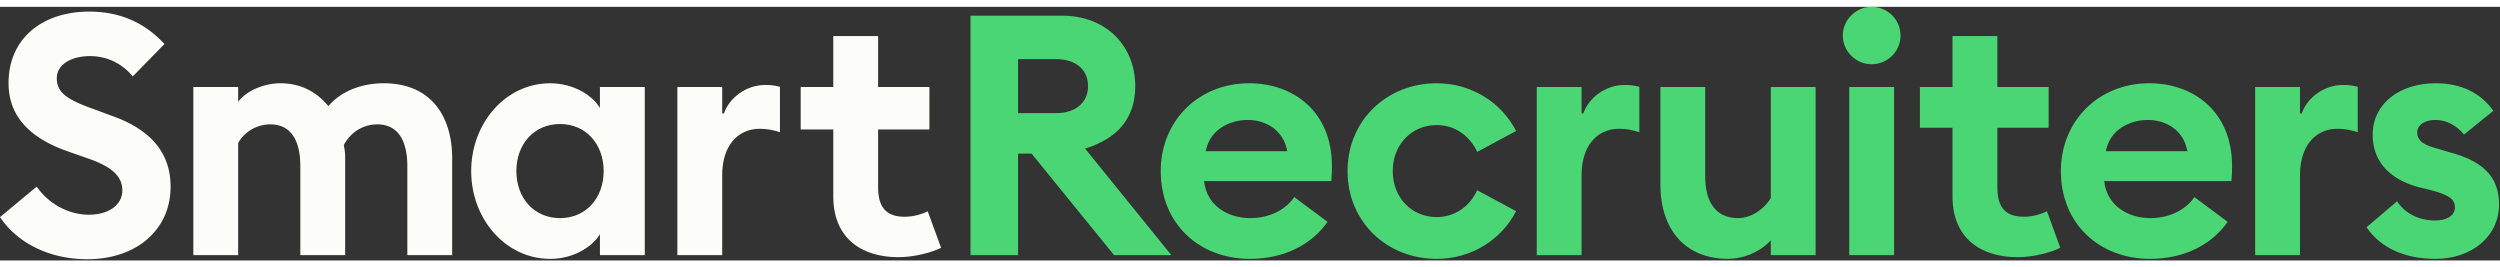
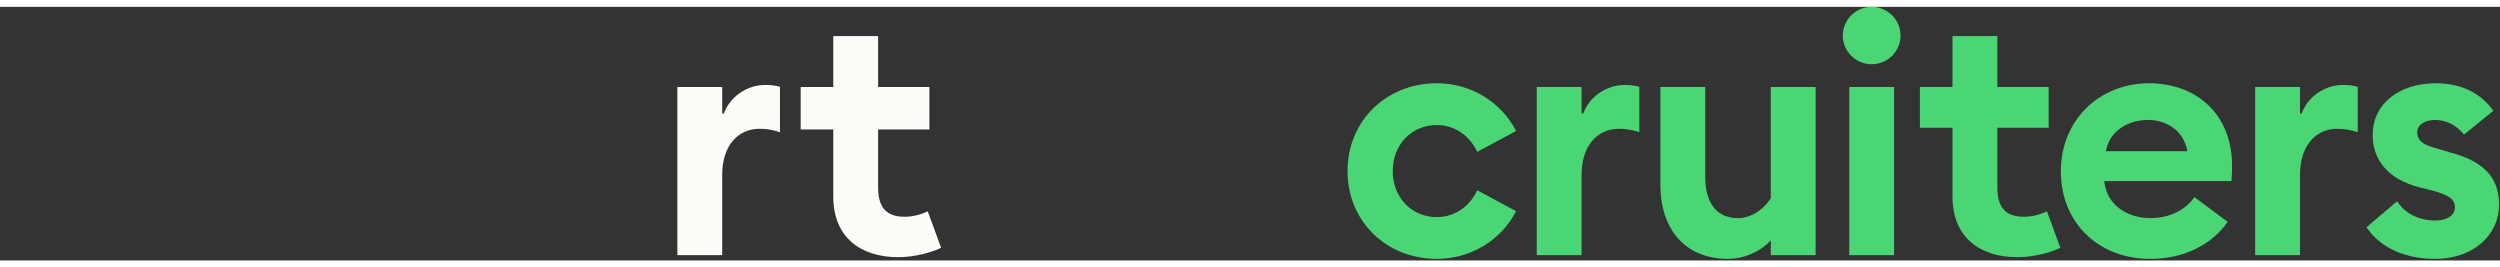
<svg xmlns="http://www.w3.org/2000/svg" width="159" height="17" viewBox="0 0 1104 112" fill="none" role="img">
  <rect x="0" y="0" width="1104" height="112" fill="#333333" stroke="none" />
  <title>SmartRecruiters logo</title>
  <g fill="#4bd675">
    <path d="M826.453 25.35c7.146 0 12.825-5.685 12.825-12.675S833.599 0 826.453 0c-6.846 0-12.675 5.685-12.675 12.675s5.829 12.675 12.675 12.675zm9.975 10.05h-19.8v74.25h19.8V35.4z" />
-     <path d="M517.267 109.65l-38.101-47.065.523-.167c7.002-2.235 12.406-5.576 16.06-10.097s5.579-10.243 5.579-17.296c0-8.758-3.153-16.535-8.758-22.122S478.889 3.9 469.003 3.9h-40.425v105.75h21V64.8h5.954l36.45 44.85h25.285zm-67.689-62.7V23.1h16.875c4.111 0 7.616 1.066 10.1 3.104 2.494 2.046 3.925 5.043 3.925 8.821 0 3.705-1.432 6.701-3.923 8.764-2.484 2.057-5.988 3.161-10.102 3.161h-16.875zm121.969 37.062c-3.447 5.066-10.225 9.288-19.444 9.288-10.025 0-19.093-5.634-20.322-15.93l-.05-.419h56.18c.267-2.945.267-4.944.267-6.675 0-12.055-4.276-21.176-10.959-27.286-6.689-6.115-15.819-9.239-25.566-9.239-22.593 0-39.075 16.782-39.075 38.775 0 23.477 17.216 38.775 39.375 38.775 15.482 0 27.427-6.565 34.285-16.341l-14.691-10.947zM532.44 63.75l.096-.453c2.002-9.39 10.769-13.347 18.517-13.347 7.781 0 15.473 4.283 17.318 13.35l.091.45H532.44z" fill-rule="evenodd" />
    <path d="M634.453 111.3c15.327 0 28.601-8.474 35.05-21.068l-17.172-9.235c-3.119 6.828-9.607 11.853-17.878 11.853-11.02 0-19.425-8.581-19.425-20.325S623.433 52.2 634.453 52.2c8.271 0 14.759 5.025 17.878 11.853l17.172-9.235c-6.449-12.594-19.723-21.068-35.05-21.068-22.003 0-39.375 16.342-39.375 38.775S612.45 111.3 634.453 111.3zm89.475-75.992c-2.393-.669-4.52-.807-6.525-.807-8.244 0-15.749 5.452-18.246 12.648l-.729-.123V35.4h-19.8v74.25h19.8V74.175c0-6.212 1.629-11.291 4.529-14.825 2.906-3.541 7.065-5.5 12.046-5.5 3.177 0 5.94.548 8.925 1.508v-20.05zm58.05 49.175V35.4h19.8v74.25h-19.8v-6.55l-.644.664c-4.722 4.87-11.972 7.536-18.181 7.536-9.509 0-16.976-3.265-22.07-8.968-5.099-5.709-7.855-13.899-7.855-23.807V35.4h19.8v39.675c0 5.367 1.095 9.921 3.467 13.141 2.385 3.239 6.029 5.084 11.008 5.084 5.4 0 11.061-3.385 14.418-8.725l.057-.092zM893.803 92.7c3.901 0 7.793-1.228 10.144-2.397l5.891 16.093c-3.674 1.891-11.491 4.154-18.885 4.154-8.338 0-15.516-2.196-20.604-6.62-5.08-4.418-8.121-11.094-8.121-20.155V53.4h-14.4v-18h14.4V12.9h19.8v22.5h22.65v18h-22.65v26.325c0 4.618.983 7.883 2.991 9.99s4.984 2.985 8.784 2.985z" />
    <path fill-rule="evenodd" d="M969.047 84.012c-3.447 5.066-10.225 9.288-19.444 9.288-10.025 0-19.093-5.634-20.322-15.93l-.05-.419h56.18c.267-2.945.267-4.944.267-6.675 0-12.055-4.275-21.176-10.959-27.286-6.689-6.115-15.819-9.239-25.566-9.239-22.593 0-39.075 16.782-39.075 38.775 0 23.477 17.216 38.775 39.375 38.775 15.482 0 27.427-6.565 34.285-16.341l-14.691-10.947zM929.94 63.75l.096-.453c2.002-9.39 10.769-13.347 18.517-13.347 7.781 0 15.473 4.283 17.318 13.35l.091.45H929.94z" />
    <path d="M1034.65 34.5c2.01 0 4.14.138 6.53.807v20.05c-2.99-.959-5.75-1.508-8.93-1.508-4.98 0-9.14 1.958-12.04 5.5-2.9 3.534-4.53 8.613-4.53 14.825v35.475h-19.802V35.4h19.802v11.625l.73.123c2.49-7.196 10-12.648 18.24-12.648zm33.54 45.161l5.56 1.352c4.13 1.126 6.7 2.153 8.25 3.326.78.593 1.31 1.23 1.63 1.942.33.711.45 1.471.45 2.294 0 2.039-1.11 3.499-2.74 4.432-1.61.924-3.75 1.343-5.89 1.343-7.14 0-13.45-3.057-16.89-8.505l-13.51 11.499c6.39 9.427 17.41 13.956 30.4 13.956 15.91 0 28.13-9.791 28.13-24.075 0-6.436-2.03-11.25-5.7-14.903-3.69-3.666-9.05-6.193-15.77-7.985l-.01-.001-7.05-2.1c-3.18-.834-5.09-1.908-6.21-3.105-1.13-1.212-1.41-2.514-1.41-3.706 0-1.893 1.08-3.275 2.58-4.166s3.44-1.309 5.29-1.309c4.97 0 9.34 2.212 12.81 6.447l12.94-10.493c-5.63-7.951-14.29-12.154-25.45-12.154-7.88 0-14.77 2.194-19.72 6.07-4.94 3.871-7.95 9.43-8.1 16.213v.002c-.15 5.69 1.55 10.698 4.97 14.729 3.43 4.034 8.6 7.112 15.44 8.898z" />
  </g>
  <g fill="#fcfcf8">
-     <path d="M38.502 111.45c-16.709 0-30.886-7.186-38.502-18.601l16.222-13.47C21.571 87.221 30.553 91.8 39.252 91.8c4.332 0 8.014-1.063 10.625-2.939 2.619-1.882 4.15-4.578 4.15-7.786 0-3.112-1.174-5.759-3.683-8.076-2.494-2.302-6.301-4.273-11.569-6.079h-.001l-8.998-3.149c-8.512-2.987-15.011-6.933-19.379-11.912-4.362-4.972-6.619-10.995-6.619-18.184 0-9.947 3.782-17.828 10.106-23.227C20.213 5.043 29.121 2.1 39.402 2.1c12.84 0 24.053 4.384 33.233 14.317L58.627 30.713c-4.997-6.02-11.743-8.963-18.925-8.963-3.721 0-7.355.796-10.073 2.415-2.728 1.625-4.552 4.097-4.552 7.41 0 1.664.33 3.114 1.016 4.413s1.716 2.425 3.089 3.462c2.733 2.064 6.872 3.805 12.491 5.828l.001.001 8.547 3.149h.001c7.762 2.836 14.073 6.705 18.424 11.834 4.345 5.121 6.754 11.521 6.68 19.461-.074 9.42-3.854 17.341-10.314 22.913s-15.635 8.815-26.511 8.815zm161.175-44.625v42.825h-19.8V70.425c0-5.206-.866-9.826-2.964-13.156-2.115-3.357-5.462-5.369-10.311-5.369-6.297 0-11.821 3.534-14.732 9.05l-.063.12.028.133a24.19 24.19 0 0 1 .592 5.621v42.825h-19.8V70.425c0-5.206-.866-9.826-2.964-13.156-2.115-3.357-5.462-5.369-10.311-5.369-5.984 0-11.512 3.372-14.129 8.145l-.046.084v49.521h-19.8V35.4h19.8v6.48l.658-.76c3.815-4.401 11.202-7.371 18.017-7.371 8.733 0 15.829 3.696 20.861 9.764l.283.342.29-.336c4.572-5.31 13.015-9.77 24.166-9.77 10.479 0 18.017 3.674 22.942 9.614 4.935 5.951 7.283 14.219 7.283 23.461z" />
-     <path fill-rule="evenodd" d="M264.927 44.632l-.684-.995c-3.228-4.695-11.061-9.887-21.291-9.887-19.702 0-34.875 17.639-34.875 38.775S223.25 111.3 242.952 111.3c10.23 0 18.063-5.192 21.291-9.887l.684-.995v9.232h19.8V35.4h-19.8v9.232zm-17.625 7.118c11.489 0 19.275 8.901 19.275 20.775S258.791 93.3 247.302 93.3s-19.275-8.901-19.275-20.775 7.786-20.775 19.275-20.775z" />
    <path d="M337.902 34.5c2.005 0 4.132.138 6.525.807v20.05c-2.985-.959-5.749-1.508-8.925-1.508-4.982 0-9.14 1.958-12.046 5.5-2.9 3.534-4.529 8.613-4.529 14.825v35.475h-19.8V35.4h19.8v11.625l.729.123c2.497-7.196 10.002-12.648 18.246-12.648zm71.794 55.803c-2.351 1.169-6.243 2.397-10.144 2.397-3.8 0-6.771-.874-8.784-2.985s-2.991-5.372-2.991-9.99V54.15h22.65V35.4h-22.65V12.9h-19.8v22.5h-14.4v18.75h14.4v29.625c0 9.06 3.041 15.737 8.121 20.155 5.088 4.424 12.265 6.62 20.604 6.62 7.393 0 15.21-2.263 18.885-4.154l-5.891-16.093z" />
  </g>
</svg>